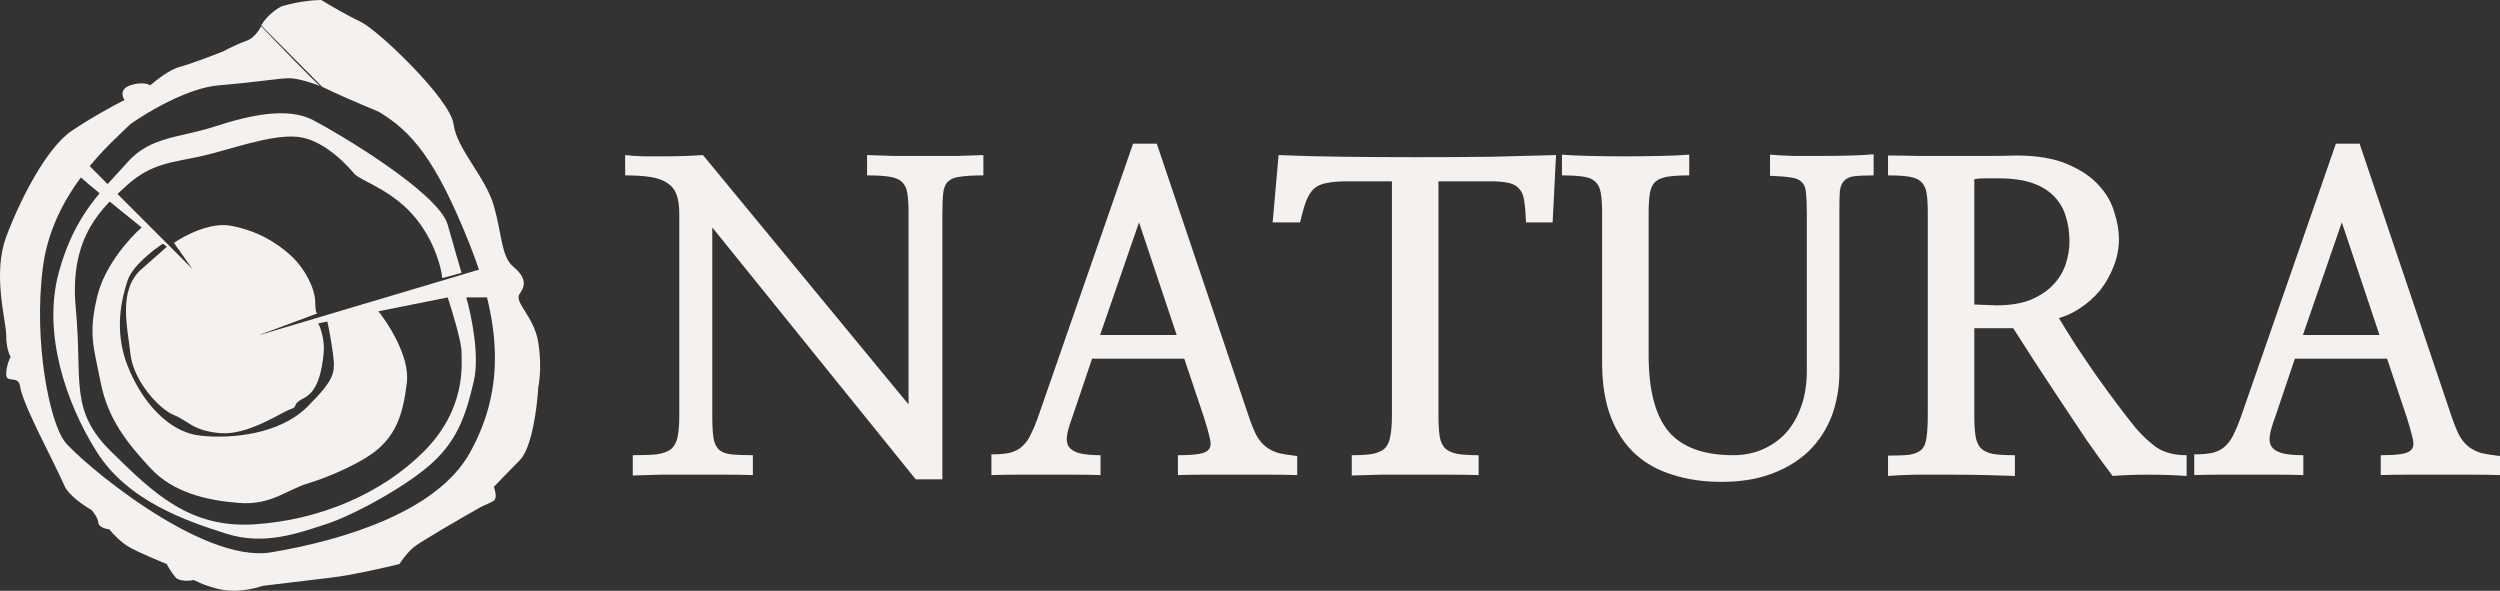
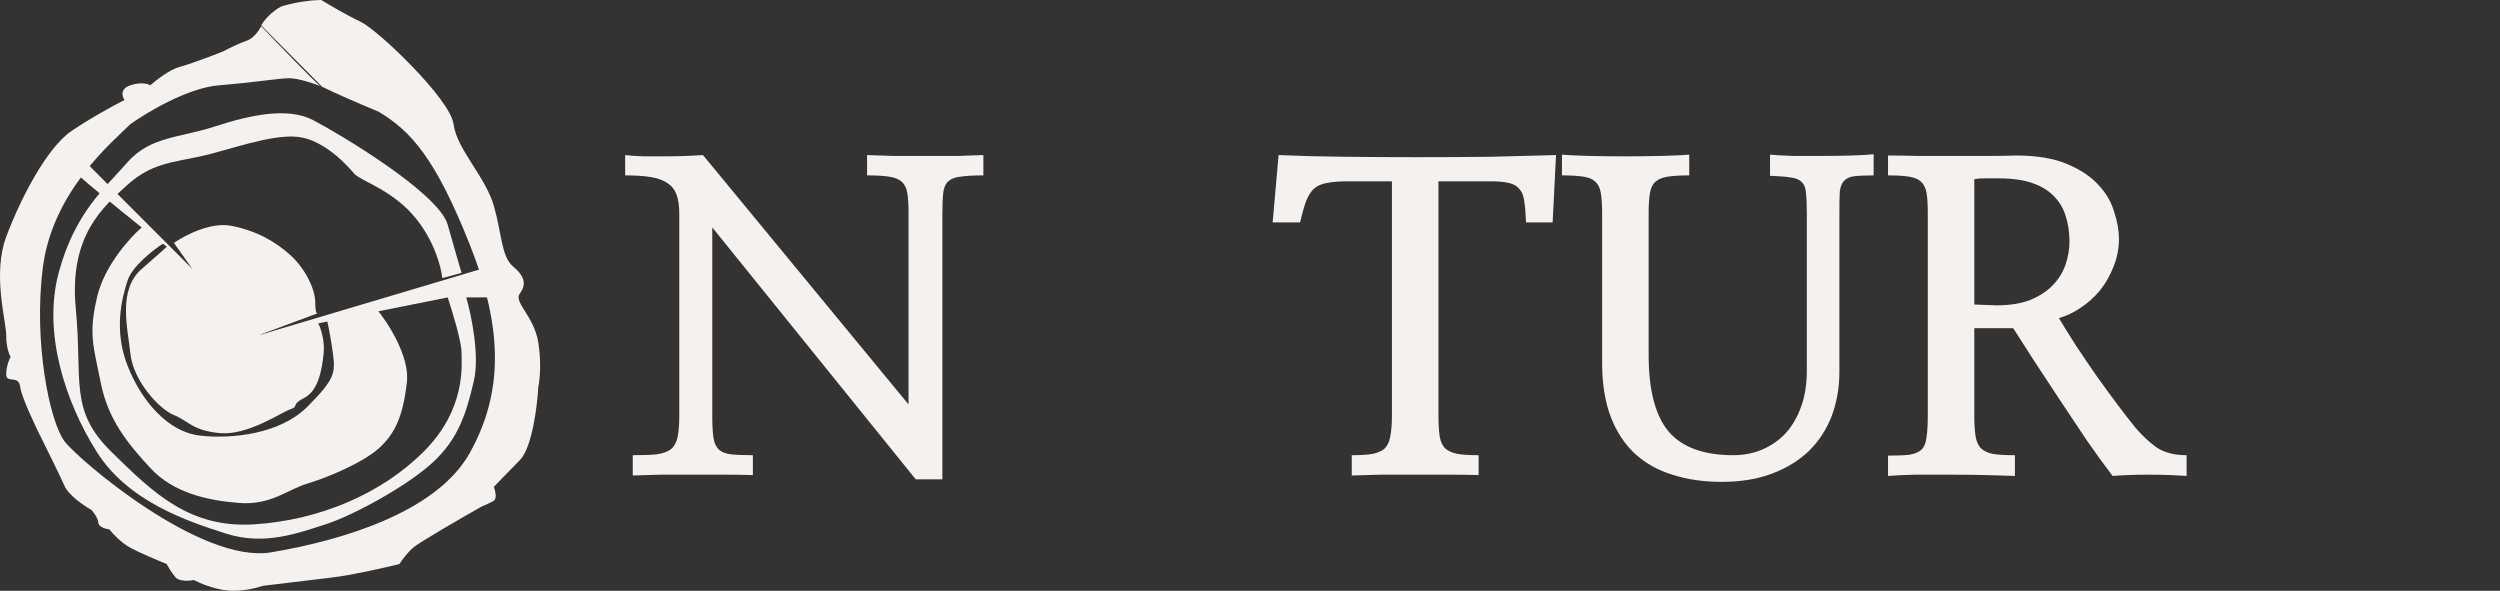
<svg xmlns="http://www.w3.org/2000/svg" width="347" height="82" viewBox="0 0 347 82" fill="none">
  <rect x="0" y="0" width="347" height="82" fill="#333333" stroke="none" />
  <g clip-path="url(#clip0_795_716)">
    <path d="M130.799 29.749V66.53H127.101L98.865 31.571V57.834C98.865 59.088 98.924 60.087 99.041 60.831C99.159 61.536 99.413 62.065 99.804 62.417C100.195 62.77 100.763 62.985 101.506 63.064C102.25 63.142 103.248 63.181 104.5 63.181V65.943C103.405 65.903 102.113 65.884 100.626 65.884C99.178 65.884 97.691 65.884 96.165 65.884C94.639 65.884 93.132 65.884 91.645 65.884C90.197 65.923 88.925 65.962 87.829 66.001V63.181C89.199 63.181 90.295 63.142 91.117 63.064C91.977 62.946 92.643 62.711 93.112 62.358C93.582 61.967 93.895 61.399 94.052 60.655C94.208 59.91 94.286 58.892 94.286 57.599V29.749C94.286 28.652 94.169 27.771 93.934 27.105C93.699 26.4 93.288 25.852 92.701 25.46C92.114 25.029 91.332 24.735 90.353 24.579C89.414 24.422 88.221 24.344 86.772 24.344V21.523C87.399 21.602 88.221 21.66 89.238 21.7C90.295 21.7 91.351 21.7 92.408 21.7C93.465 21.7 94.463 21.68 95.402 21.641C96.341 21.602 97.065 21.562 97.574 21.523L126.103 56.13V29.397C126.103 28.3 126.044 27.419 125.927 26.753C125.809 26.087 125.555 25.578 125.164 25.225C124.772 24.872 124.185 24.637 123.402 24.52C122.659 24.402 121.641 24.344 120.35 24.344V21.523C121.25 21.562 122.424 21.602 123.872 21.641C125.359 21.641 126.885 21.641 128.451 21.641C130.055 21.641 131.582 21.641 133.03 21.641C134.478 21.602 135.632 21.562 136.493 21.523V24.344C135.123 24.344 134.067 24.402 133.323 24.52C132.58 24.598 132.012 24.814 131.621 25.166C131.229 25.519 130.995 26.067 130.916 26.811C130.838 27.516 130.799 28.496 130.799 29.749Z" fill="#F4F1EE" />
-     <path d="M151.58 49.785L148.821 57.952C148.468 58.892 148.234 59.696 148.116 60.361C147.999 61.027 148.077 61.576 148.351 62.007C148.625 62.398 149.095 62.692 149.76 62.888C150.464 63.084 151.462 63.182 152.754 63.182V65.943C151.658 65.904 150.445 65.884 149.114 65.884C147.823 65.884 146.492 65.884 145.122 65.884C143.792 65.884 142.481 65.884 141.189 65.884C139.898 65.884 138.704 65.904 137.608 65.943V63.064C138.704 63.064 139.585 62.986 140.25 62.829C140.955 62.633 141.522 62.32 141.952 61.889C142.422 61.458 142.813 60.89 143.126 60.185C143.479 59.48 143.85 58.559 144.242 57.424L157.274 19.938H160.561L173.241 57.541C173.632 58.716 174.004 59.656 174.356 60.361C174.748 61.066 175.198 61.615 175.706 62.007C176.215 62.398 176.802 62.692 177.467 62.888C178.172 63.044 179.033 63.182 180.05 63.299V65.943C178.955 65.904 177.683 65.884 176.235 65.884C174.787 65.884 173.3 65.884 171.773 65.884C170.247 65.884 168.76 65.884 167.312 65.884C165.864 65.884 164.592 65.904 163.496 65.943V63.182C164.788 63.182 165.766 63.123 166.431 63.005C167.136 62.888 167.605 62.653 167.84 62.3C168.075 61.948 168.095 61.419 167.899 60.714C167.742 60.009 167.469 59.049 167.077 57.835L164.377 49.785H151.58ZM152.695 46.495H163.32L158.096 30.866L152.695 46.495Z" fill="#F4F1EE" />
    <path d="M215.976 21.523L215.507 30.866H211.808C211.769 29.69 211.691 28.731 211.574 27.986C211.495 27.242 211.28 26.674 210.928 26.283C210.615 25.852 210.126 25.558 209.46 25.401C208.834 25.245 207.973 25.166 206.877 25.166H199.657V57.599C199.657 58.853 199.716 59.852 199.833 60.596C199.951 61.301 200.205 61.849 200.596 62.241C200.988 62.594 201.555 62.848 202.299 63.005C203.042 63.122 204.021 63.181 205.234 63.181V65.943C204.099 65.903 202.749 65.884 201.183 65.884C199.657 65.884 198.072 65.884 196.428 65.884C194.785 65.884 193.18 65.884 191.615 65.884C190.049 65.923 188.719 65.962 187.623 66.001V63.181C188.836 63.181 189.795 63.122 190.499 63.005C191.243 62.848 191.81 62.594 192.202 62.241C192.593 61.849 192.848 61.301 192.965 60.596C193.121 59.852 193.2 58.853 193.2 57.599V25.166H187.036C185.862 25.166 184.903 25.245 184.16 25.401C183.455 25.519 182.868 25.773 182.398 26.165C181.968 26.557 181.596 27.144 181.283 27.928C181.009 28.672 180.735 29.651 180.461 30.866H176.646L177.467 21.523C180.09 21.641 183.083 21.719 186.449 21.758C189.815 21.798 193.239 21.817 196.722 21.817C200.244 21.817 203.668 21.798 206.995 21.758C210.36 21.68 213.354 21.602 215.976 21.523Z" fill="#F4F1EE" />
    <path d="M260.062 21.406V24.344C258.927 24.344 258.027 24.383 257.361 24.461C256.735 24.54 256.266 24.755 255.953 25.108C255.64 25.421 255.444 25.911 255.366 26.577C255.326 27.242 255.307 28.183 255.307 29.397V51.607C255.307 53.8 254.955 55.837 254.25 57.717C253.546 59.558 252.509 61.164 251.139 62.535C249.769 63.867 248.067 64.924 246.032 65.708C243.997 66.491 241.649 66.883 238.988 66.883C236.444 66.883 234.154 66.55 232.119 65.884C230.084 65.257 228.343 64.278 226.895 62.946C225.486 61.615 224.39 59.95 223.608 57.952C222.825 55.915 222.414 53.545 222.375 50.843V29.632C222.375 28.457 222.316 27.517 222.199 26.812C222.081 26.107 221.827 25.578 221.436 25.225C221.083 24.873 220.535 24.638 219.792 24.52C219.048 24.403 218.05 24.344 216.798 24.344V21.465C217.659 21.543 218.892 21.602 220.496 21.641C222.101 21.68 223.784 21.7 225.545 21.7C227.306 21.7 228.989 21.68 230.593 21.641C232.237 21.602 233.528 21.543 234.468 21.465V24.344C233.215 24.344 232.217 24.403 231.474 24.52C230.73 24.638 230.163 24.873 229.771 25.225C229.38 25.578 229.126 26.107 229.008 26.812C228.891 27.517 228.832 28.457 228.832 29.632V49.256C228.832 54.192 229.771 57.756 231.65 59.95C233.528 62.104 236.503 63.181 240.573 63.181C242.06 63.181 243.429 62.907 244.682 62.359C245.934 61.81 247.01 61.047 247.91 60.068C248.81 59.049 249.515 57.815 250.024 56.366C250.532 54.917 250.787 53.291 250.787 51.489V29.632C250.787 28.418 250.748 27.478 250.669 26.812C250.63 26.107 250.435 25.597 250.082 25.284C249.769 24.931 249.261 24.716 248.556 24.638C247.891 24.52 246.932 24.442 245.68 24.403V21.465C246.502 21.543 247.578 21.602 248.908 21.641C250.239 21.641 251.609 21.641 253.017 21.641C254.465 21.641 255.816 21.622 257.068 21.582C258.359 21.543 259.357 21.485 260.062 21.406Z" fill="#F4F1EE" />
    <path d="M279.434 45.555H274.033V57.718C274.033 58.893 274.092 59.833 274.209 60.538C274.326 61.243 274.561 61.791 274.913 62.183C275.305 62.575 275.872 62.849 276.616 63.006C277.359 63.123 278.377 63.182 279.668 63.182V66.061C278.729 66.022 277.457 65.983 275.853 65.944C274.248 65.904 272.565 65.885 270.804 65.885C269.082 65.885 267.419 65.885 265.815 65.885C264.21 65.924 262.958 65.983 262.058 66.061V63.241C263.31 63.241 264.288 63.202 264.993 63.123C265.736 63.006 266.304 62.771 266.695 62.418C267.086 62.026 267.321 61.459 267.4 60.714C267.517 59.97 267.576 58.932 267.576 57.6V29.515C267.576 28.34 267.517 27.419 267.4 26.753C267.282 26.088 267.028 25.578 266.636 25.226C266.284 24.873 265.736 24.638 264.993 24.521C264.249 24.403 263.271 24.345 262.058 24.345V21.583C263.153 21.583 264.484 21.603 266.049 21.642C267.654 21.642 269.298 21.642 270.98 21.642C272.702 21.642 274.346 21.642 275.911 21.642C277.477 21.642 278.768 21.622 279.786 21.583C282.682 21.583 285.049 21.975 286.889 22.758C288.767 23.541 290.235 24.521 291.291 25.696C292.348 26.832 293.072 28.085 293.463 29.456C293.894 30.788 294.109 32.002 294.109 33.099C294.109 34.509 293.855 35.822 293.346 37.036C292.876 38.25 292.25 39.347 291.468 40.326C290.685 41.266 289.785 42.069 288.767 42.735C287.789 43.401 286.791 43.871 285.773 44.145C286.478 45.32 287.28 46.613 288.18 48.023C289.119 49.433 290.078 50.843 291.057 52.254C292.035 53.624 292.994 54.937 293.933 56.19C294.872 57.444 295.694 58.501 296.399 59.363C297.26 60.381 298.218 61.282 299.275 62.066C300.371 62.81 301.78 63.182 303.502 63.182V66.061C301.819 65.944 300.058 65.885 298.218 65.885C296.379 65.885 294.716 65.944 293.229 66.061C292.094 64.573 290.9 62.927 289.648 61.126C288.435 59.324 287.221 57.502 286.008 55.661C284.795 53.82 283.621 52.038 282.486 50.315C281.351 48.552 280.334 46.965 279.434 45.555ZM274.033 42.265L277.085 42.383C278.964 42.383 280.549 42.128 281.84 41.619C283.132 41.07 284.169 40.385 284.952 39.562C285.773 38.7 286.36 37.741 286.713 36.683C287.065 35.626 287.241 34.568 287.241 33.51C287.241 32.218 287.065 31.043 286.713 29.985C286.4 28.927 285.852 28.007 285.069 27.224C284.325 26.44 283.327 25.833 282.075 25.402C280.823 24.971 279.277 24.756 277.438 24.756C276.577 24.756 275.872 24.756 275.324 24.756C274.816 24.756 274.385 24.795 274.033 24.873V42.265Z" fill="#F4F1EE" />
-     <path d="M318.529 49.785L315.77 57.952C315.418 58.892 315.183 59.696 315.066 60.361C314.948 61.027 315.027 61.576 315.301 62.007C315.575 62.398 316.044 62.692 316.71 62.888C317.414 63.084 318.412 63.182 319.703 63.182V65.943C318.608 65.904 317.394 65.884 316.064 65.884C314.772 65.884 313.442 65.884 312.072 65.884C310.741 65.884 309.43 65.884 308.139 65.884C306.848 65.884 305.654 65.904 304.558 65.943V63.064C305.654 63.064 306.534 62.986 307.2 62.829C307.904 62.633 308.472 62.32 308.902 61.889C309.372 61.458 309.763 60.89 310.076 60.185C310.428 59.48 310.8 58.559 311.191 57.424L324.223 19.938H327.511L340.19 57.541C340.582 58.716 340.954 59.656 341.306 60.361C341.697 61.066 342.147 61.615 342.656 62.007C343.165 62.398 343.752 62.692 344.417 62.888C345.122 63.044 345.982 63.182 347 63.299V65.943C345.904 65.904 344.632 65.884 343.184 65.884C341.736 65.884 340.249 65.884 338.723 65.884C337.197 65.884 335.71 65.884 334.262 65.884C332.814 65.884 331.542 65.904 330.446 65.943V63.182C331.737 63.182 332.716 63.123 333.381 63.005C334.085 62.888 334.555 62.653 334.79 62.3C335.025 61.948 335.044 61.419 334.849 60.714C334.692 60.009 334.418 59.049 334.027 57.835L331.326 49.785H318.529ZM319.645 46.495H330.27L325.045 30.866L319.645 46.495Z" fill="#F4F1EE" />
    <path d="M11.288 21.898C11.593 22.203 21.697 32.316 26.711 37.335L24.14 33.714C25.6 32.698 29.224 30.798 32.042 31.332C35.564 31.999 38.23 33.523 40.324 35.429C42.419 37.335 43.752 40.194 43.752 41.909C43.752 43.262 43.956 43.529 44.063 43.494L44.067 43.492C44.066 43.493 44.064 43.493 44.063 43.494L35.978 46.499L44.067 44.669C44.44 45.324 45.131 47.136 44.914 49.141C44.644 51.648 44.089 54.291 42.206 55.239C40.324 56.188 41.556 56.391 40.324 56.798C39.092 57.205 34.414 60.457 30.562 60.118C26.711 59.779 26.18 58.424 24.14 57.611C22.1 56.798 18.512 52.868 18.106 49.141C17.7 45.414 16.346 40.232 19.663 37.335C22.317 35.017 23.098 34.309 23.157 34.245L22.608 33.826C21.248 34.703 18.364 36.95 17.714 38.925C16.902 41.393 15.765 45.843 17.714 50.789C19.663 55.736 23.362 59.943 27.702 60.455C32.042 60.966 38.836 60.284 42.641 56.475C46.447 52.666 46.561 51.784 46.22 49.141C45.947 47.027 45.553 45.127 45.39 44.442L52.265 42.874C53.847 44.783 56.904 49.502 56.475 53.106C55.938 57.611 54.933 60.083 52.654 62.163C50.375 64.243 45.364 66.322 42.641 67.127C39.919 67.932 37.64 70.146 33.216 69.811C28.792 69.475 24.051 68.402 20.883 64.981C17.714 61.559 14.984 58.205 13.979 53.106C12.973 48.007 12.236 46.397 13.509 41.097C14.528 36.857 18.036 32.98 19.663 31.571C16.424 28.98 9.989 23.755 10.161 23.584C10.332 23.412 10.983 22.389 11.288 21.898Z" fill="#F4F1EE" />
    <path d="M39.142 0.861C41.437 0.172 43.732 0 44.593 0C45.597 0.622 48.093 2.096 50.044 3.015C52.482 4.164 62.523 13.783 62.954 17.229C63.384 20.675 67.401 24.552 68.548 28.572C69.696 32.592 69.552 35.607 71.274 37.043C72.995 38.478 72.995 39.627 72.134 40.776C71.274 41.924 74.143 43.934 74.716 47.524C75.175 50.395 74.908 52.836 74.716 53.698C74.573 56.378 73.856 62.169 72.134 63.892C70.413 65.614 69.026 67.071 68.548 67.583C68.74 68.097 69.01 69.196 68.548 69.49C68.087 69.783 67.239 70.15 66.873 70.296C64.064 71.885 58.228 75.253 57.349 76.016C56.47 76.778 55.713 77.849 55.444 78.289C53.528 78.764 48.983 79.802 46.14 80.151C43.296 80.499 38.523 81.071 36.492 81.313C35.67 81.603 33.548 82.14 31.633 81.966C29.718 81.792 27.692 80.925 26.918 80.514C26.29 80.635 24.902 80.732 24.38 80.151C23.857 79.57 23.34 78.667 23.146 78.289C21.986 77.822 19.346 76.715 18.069 76.016C16.793 75.316 15.603 74.028 15.168 73.472C14.684 73.423 13.702 73.167 13.644 72.528C13.586 71.889 12.992 71.1 12.701 70.786C11.698 70.224 9.544 68.768 8.954 67.439C8.364 66.11 6.713 62.761 5.962 61.253C4.976 59.313 2.963 55.086 2.8 53.698C2.596 51.962 0.861 53.29 0.861 51.962C0.861 50.901 1.269 49.887 1.474 49.512C1.269 49.206 0.861 48.185 0.861 46.551C0.861 44.51 -1.077 38.077 0.861 32.87C2.8 27.664 6.472 20.517 9.94 18.169C12.714 16.29 15.992 14.527 17.284 13.881C16.944 13.404 16.631 12.329 18.1 11.839C19.569 11.349 20.548 11.634 20.854 11.839C21.67 11.124 23.629 9.613 24.934 9.286C26.24 8.96 29.491 7.721 30.953 7.142C31.653 6.771 33.292 5.952 34.246 5.648C35.201 5.344 35.982 4.183 36.253 3.64C38.707 6.211 43.467 11.14 44.429 11.936C44.586 12.004 44.652 12.046 44.593 12.046C44.572 12.046 44.516 12.008 44.429 11.936C43.754 11.642 41.391 10.859 40.157 10.859C38.639 10.859 35.765 11.402 30.396 11.839C26.101 12.188 20.409 15.578 18.1 17.229C15.547 19.735 7.33 26.562 5.962 37.043C4.594 47.524 6.935 58.615 8.954 61.253C10.973 63.892 27.875 78.286 37.622 76.664C47.369 75.041 60.607 71.12 65.2 62.873C69.793 54.625 69.928 45.837 65.2 33.938C60.472 22.04 57.095 18.254 52.637 15.55C52.075 15.265 49.148 14.164 44.714 12.046L36.253 3.523C37.084 2.064 38.72 1.006 39.142 0.861Z" fill="#F4F1EE" />
    <path d="M66.813 37.326L35.913 46.532L62.141 41.283C62.782 43.212 64.063 47.435 64.063 48.889C64.063 50.708 64.715 56.783 58.812 62.682C52.908 68.582 44.281 72.203 35.306 72.776C26.331 73.35 21.309 68.46 15.432 62.682C9.556 56.905 11.479 52.911 10.518 42.794C9.556 32.676 14.364 28.677 17.665 25.683C20.966 22.689 23.873 22.557 27.72 21.726C31.566 20.896 37.607 18.592 41.319 18.995C45.03 19.399 48.257 23.033 49.144 24.083C50.032 25.133 54.55 26.344 57.777 30.381C60.359 33.612 61.26 37.207 61.388 38.601L64.063 37.875C63.838 37.122 63.139 34.73 62.141 31.187C60.893 26.759 46.937 18.469 43.42 16.652C39.903 14.835 34.684 15.97 29.805 17.56C24.926 19.15 20.842 18.923 17.665 22.557C14.488 26.191 10.418 29.493 8.159 37.811C5.9 46.128 9.047 55.738 13.403 62.682C17.76 69.627 26.07 72.373 31.395 74.069C36.719 75.764 41.399 73.988 45.191 72.776C48.983 71.565 56.567 67.447 60.117 64.136C63.666 60.825 64.715 57.353 65.764 52.911C66.603 49.358 65.415 43.679 64.715 41.283H68.507L66.813 37.326Z" fill="#F4F1EE" />
  </g>
  <defs>
    <clipPath id="clip0_795_716">
      <rect width="347" height="82" fill="white" />
    </clipPath>
  </defs>
</svg>